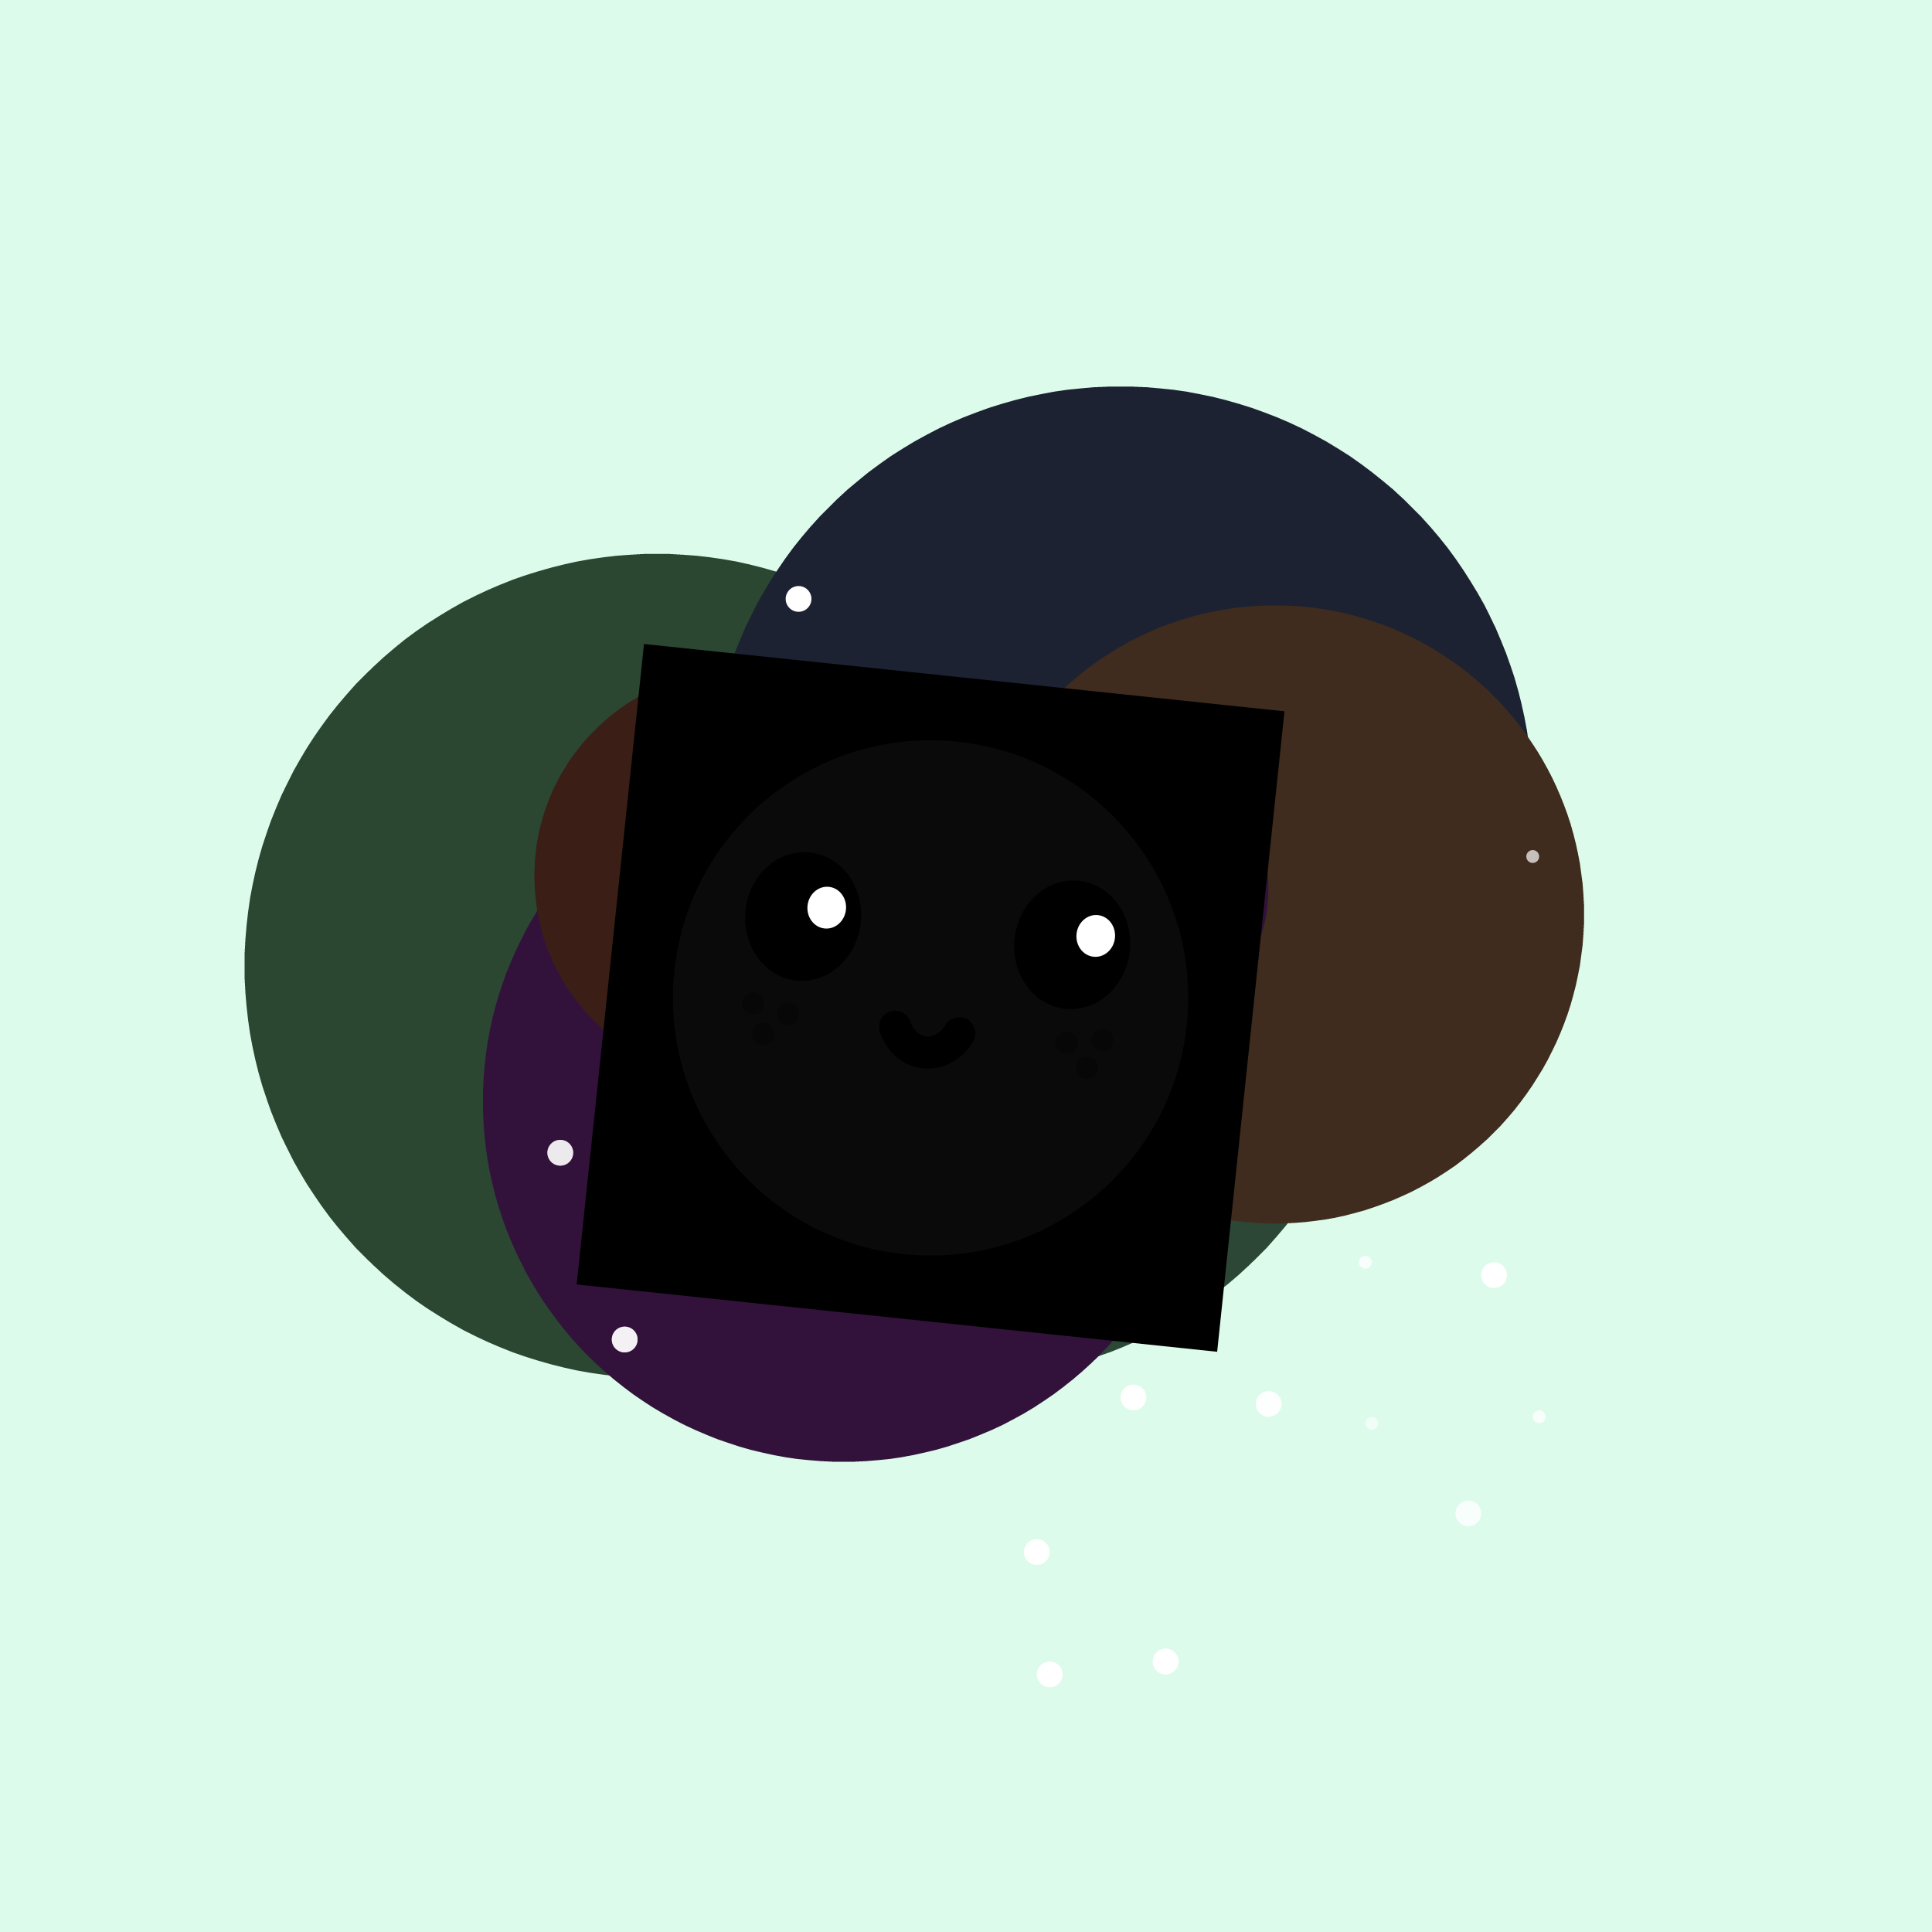
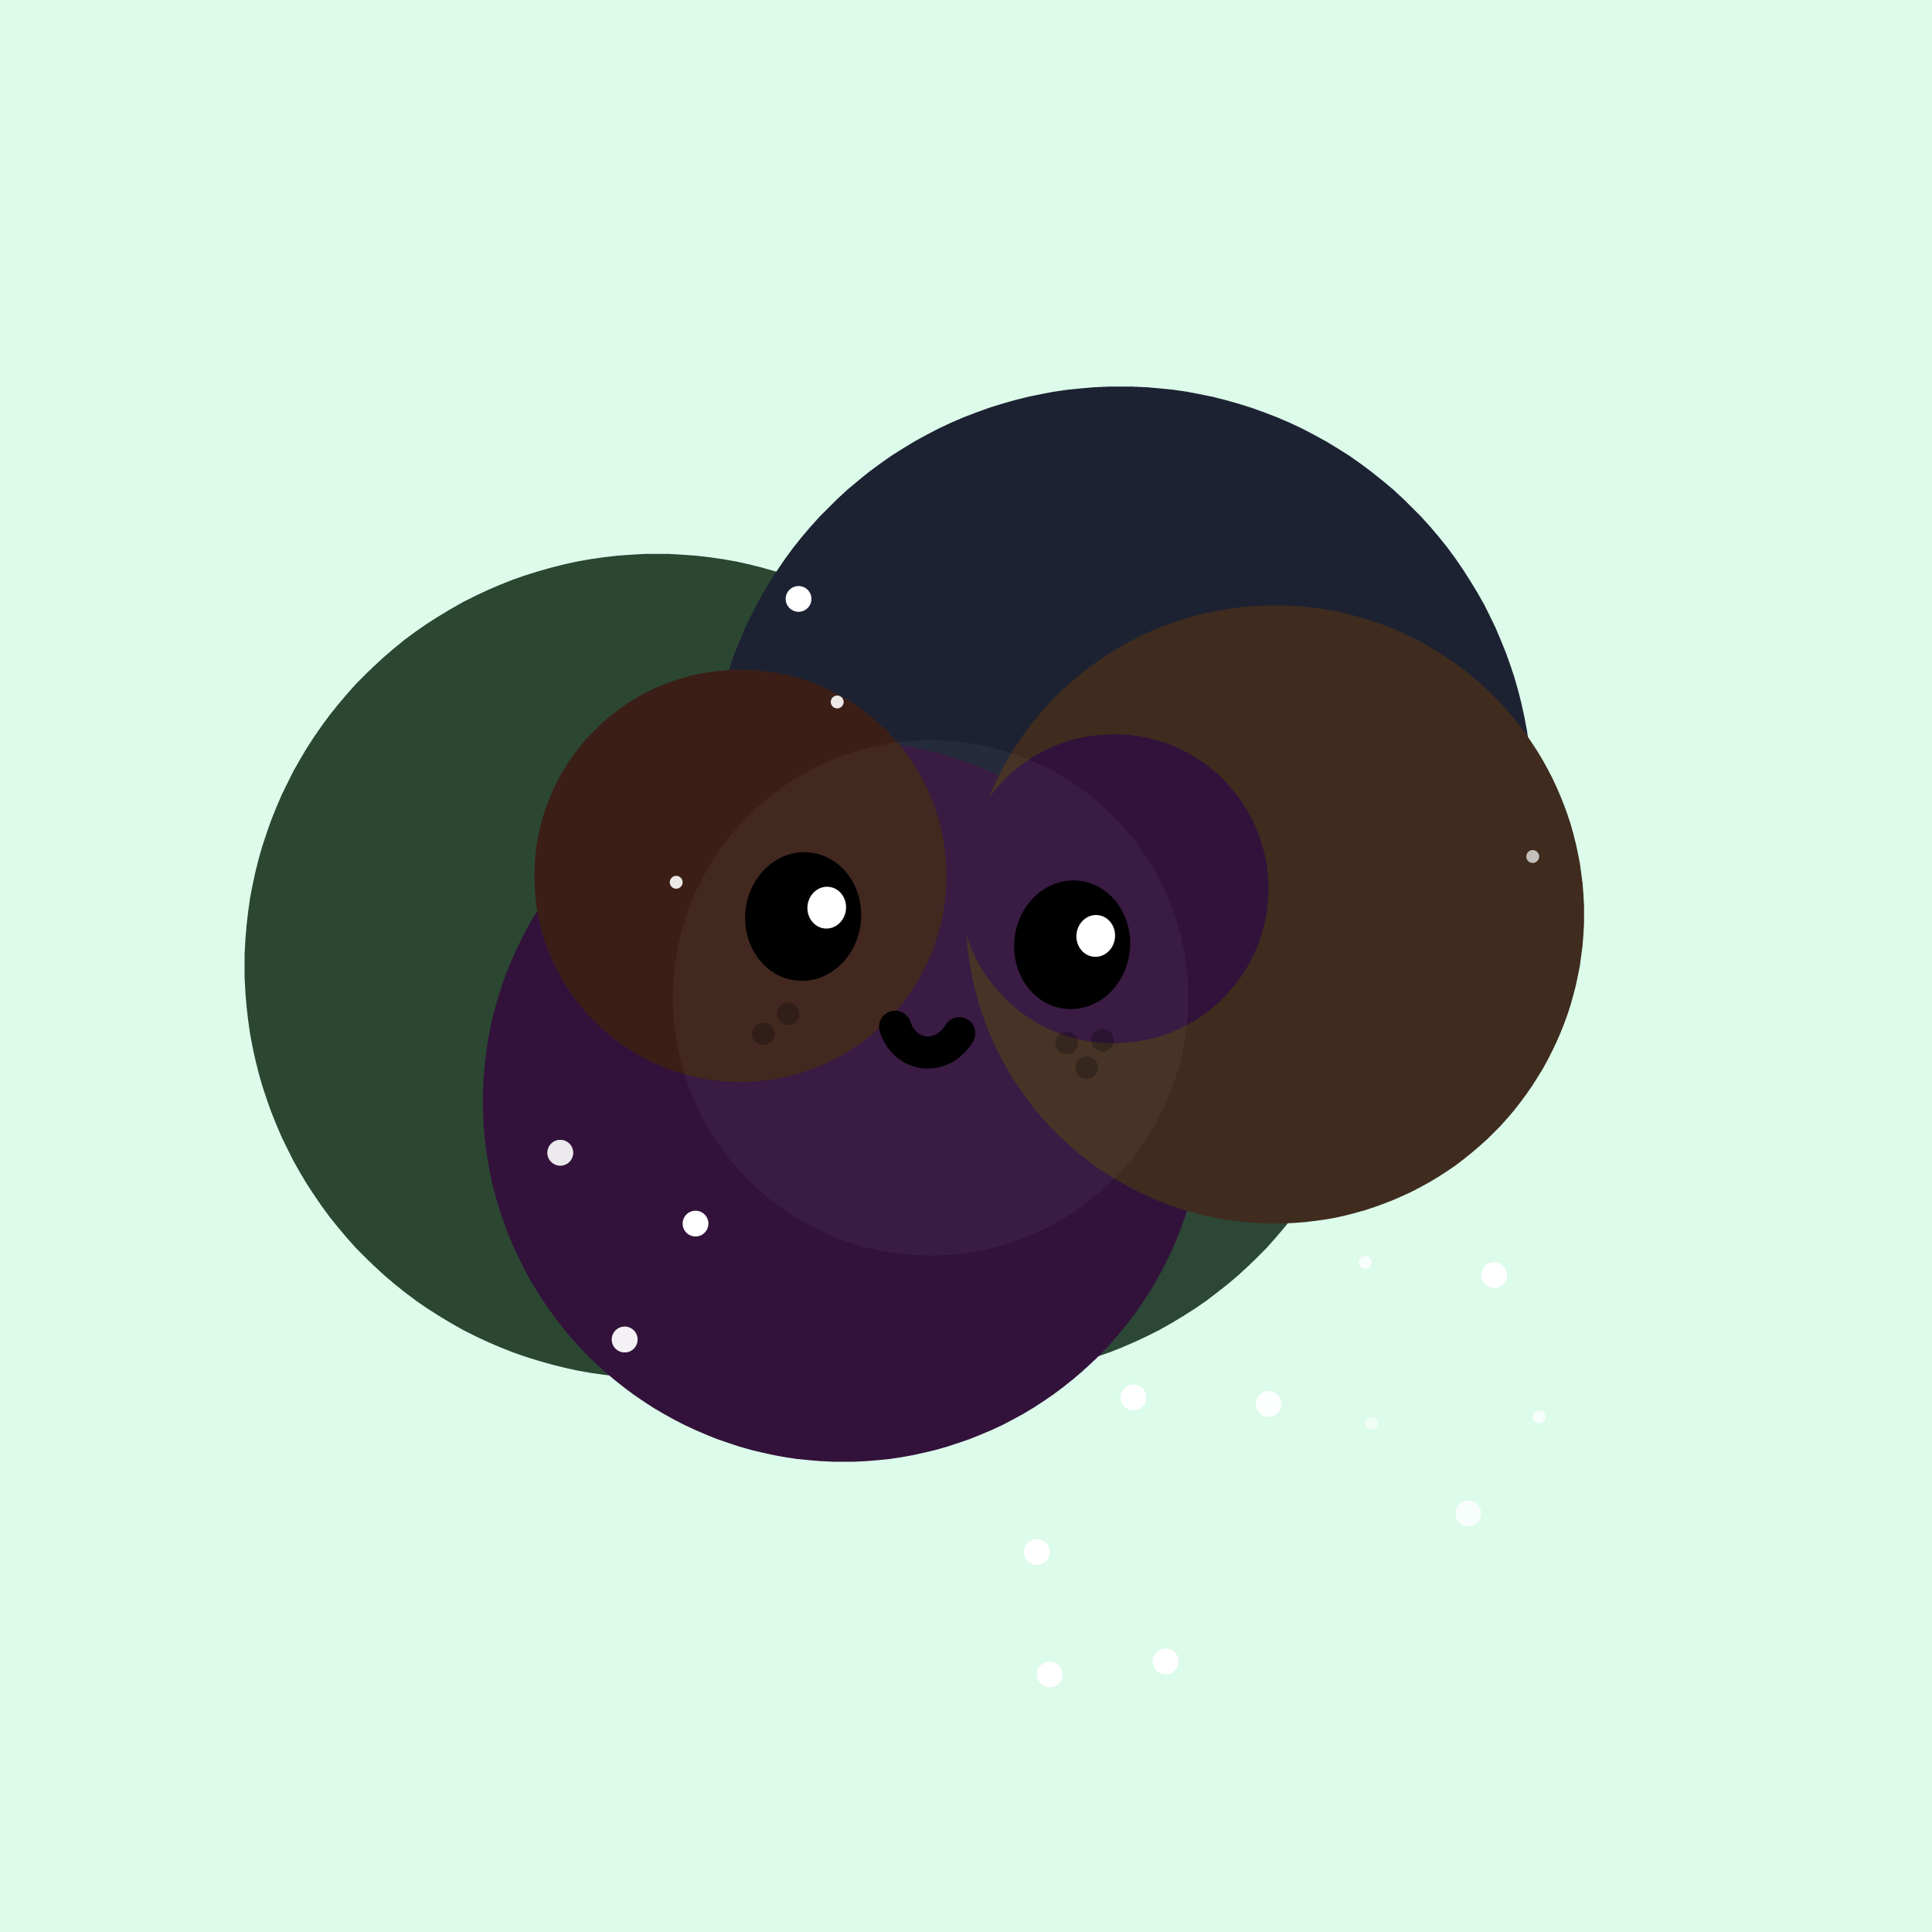
<svg xmlns="http://www.w3.org/2000/svg" xmlns:xlink="http://www.w3.org/1999/xlink" width="100%" height="100%" viewBox="0 0 300 300" preserveAspectRatio="xMidYMid meet" fill="none">
  <defs>
    <filter id="bibo-blur" x="-50%" y="-50%" width="200%" height="200%" color-interpolation-filters="sRGB">
      <feGaussianBlur stdDeviation="15" result="out" />
    </filter>
    <filter id="bibo-blur-sm" x="-50%" y="-50%" width="200%" height="200%" color-interpolation-filters="sRGB">
      <feGaussianBlur stdDeviation="5" result="out" />
    </filter>
    <filter id="bibo-blur-lg" x="-50%" y="-50%" width="200%" height="200%" color-interpolation-filters="sRGB">
      <feGaussianBlur stdDeviation="32" result="out" />
    </filter>
    <path id="bibo-jitter-sm" d="M0.951 0.982C4.703 2.481 10 4.523 10 0.982c0 -3.53 -5.1 -1.581 -9.049 0zM0.951 0.982C0.938 0.987 0.925 0.992 0.912 0.998C-3.043 2.581 -8 4.563 -8 1.021s5.199 -1.539 8.951 -0.039z" />
    <path id="bibo-jitter-lg" d="M-0.06 -0.04C4.526 3.412 11 5.481 11 -0.04c0 -5.495 -6.233 -3.638 -11.06 0zM-0.06 -0.04c-0.016 0.012 -0.032 0.024 -0.048 0.036C-4.941 3.641 -11 5.572 -11 0.05c0 -5.522 6.354 -3.542 10.94 -0.091z" />
  </defs>
-   <rect width="100%" height="100%" fill="#dcfbea" />
  <g filter="url(#bibo-blur)" shape-rendering="optimizeSpeed">
    <rect width="100%" height="100%" fill="#dcfbea" />
    <circle r="64" cx="150" cy="150" fill="#2d4737" opacity="1" style="mix-blend-mode:multiply">
      <animateMotion keyPoints="0;1" keyTimes="0;1" dur="9.6" repeatCount="indefinite" calcMode="linear">
        <mpath xlink:href="#bibo-jitter-lg" />
      </animateMotion>
    </circle>
    <circle r="64" cx="102" cy="150" fill="#2b4732" opacity="1" style="mix-blend-mode:multiply">
      <animateMotion keyPoints="0;1" keyTimes="0;1" dur="9.8" repeatCount="indefinite" calcMode="linear">
        <mpath xlink:href="#bibo-jitter-lg" />
      </animateMotion>
    </circle>
    <circle r="64" cx="174" cy="124" fill="#1d2233" opacity="1" style="mix-blend-mode:multiply">
      <animateMotion keyPoints="0;1" keyTimes="0;1" dur="5.2" repeatCount="indefinite" calcMode="linear">
        <mpath xlink:href="#bibo-jitter-lg" />
      </animateMotion>
    </circle>
    <circle r="56" cx="131" cy="171" fill="#32123b" opacity="1" style="mix-blend-mode:multiply">
      <animateMotion keyPoints="0;1" keyTimes="0;1" dur="8.9" repeatCount="indefinite" calcMode="linear">
        <mpath xlink:href="#bibo-jitter-lg" />
      </animateMotion>
    </circle>
    <circle r="48" cx="198" cy="142" fill="#3f2c1e" opacity="1" style="mix-blend-mode:multiply">
      <animateMotion keyPoints="1;0" keyTimes="0;1" dur="5.6" repeatCount="indefinite" calcMode="linear">
        <mpath xlink:href="#bibo-jitter-lg" />
      </animateMotion>
    </circle>
    <circle r="32" cx="115" cy="136" fill="#3b1f17" opacity="1" style="mix-blend-mode:multiply">
      <animateMotion keyPoints="0;1" keyTimes="0;1" dur="9.6" repeatCount="indefinite" calcMode="linear">
        <mpath xlink:href="#bibo-jitter-lg" />
      </animateMotion>
    </circle>
    <circle r="24" cx="173" cy="138" fill="#32123b" opacity="1" style="mix-blend-mode:multiply">
      <animateMotion keyPoints="0;1" keyTimes="0;1" dur="9.9" repeatCount="indefinite" calcMode="linear">
        <mpath xlink:href="#bibo-jitter-lg" />
      </animateMotion>
    </circle>
  </g>
  <g>
    <g transform="translate(0,25)">
      <circle r="2" cx="163" cy="235" fill="white" opacity="1.0" style="mix-blend-mode:lighten">
        <animateTransform attributeName="transform" dur="9.2" repeatCount="indefinite" type="translate" additive="sum" from="0 0" to="0 -100" />
        <animate attributeName="opacity" values="0;1;0" dur="9.2" repeatCount="indefinite" />
      </circle>
    </g>
    <g transform="translate(0,25)">
      <circle r="2" cx="124" cy="68" fill="white" opacity="1.0" style="mix-blend-mode:lighten">
        <animateTransform attributeName="transform" dur="11.7" repeatCount="indefinite" type="translate" additive="sum" from="0 0" to="0 -100" />
        <animate attributeName="opacity" values="0;1;0" dur="11.7" repeatCount="indefinite" />
      </circle>
    </g>
    <g transform="translate(0,25)">
      <circle r="1" cx="239" cy="195" fill="white" opacity="0.8" style="mix-blend-mode:lighten">
        <animateTransform attributeName="transform" dur="12.4" repeatCount="indefinite" type="translate" additive="sum" from="0 0" to="0 -100" />
        <animate attributeName="opacity" values="0;1;0" dur="12.4" repeatCount="indefinite" />
      </circle>
    </g>
    <g transform="translate(0,25)">
      <circle r="2" cx="176" cy="192" fill="white" opacity="1.0" style="mix-blend-mode:lighten">
        <animateTransform attributeName="transform" dur="10.0" repeatCount="indefinite" type="translate" additive="sum" from="0 0" to="0 -100" />
        <animate attributeName="opacity" values="0;1;0" dur="10.0" repeatCount="indefinite" />
      </circle>
    </g>
    <g transform="translate(0,25)">
      <circle r="2" cx="197" cy="193" fill="white" opacity="0.9" style="mix-blend-mode:lighten">
        <animateTransform attributeName="transform" dur="10.8" repeatCount="indefinite" type="translate" additive="sum" from="0 0" to="0 -100" />
        <animate attributeName="opacity" values="0;1;0" dur="10.8" repeatCount="indefinite" />
      </circle>
    </g>
    <g transform="translate(0,25)">
      <circle r="1" cx="130" cy="84" fill="white" opacity="0.9" style="mix-blend-mode:lighten">
        <animateTransform attributeName="transform" dur="10.8" repeatCount="indefinite" type="translate" additive="sum" from="0 0" to="0 -100" />
        <animate attributeName="opacity" values="0;1;0" dur="10.8" repeatCount="indefinite" />
      </circle>
    </g>
    <g transform="translate(0,25)">
      <circle r="2" cx="87" cy="154" fill="white" opacity="0.7" style="mix-blend-mode:lighten">
        <animateTransform attributeName="transform" dur="9.9" repeatCount="indefinite" type="translate" additive="sum" from="0 0" to="0 -100" />
        <animate attributeName="opacity" values="0;1;0" dur="9.9" repeatCount="indefinite" />
      </circle>
    </g>
    <g transform="translate(0,25)">
      <circle r="2" cx="232" cy="173" fill="white" opacity="1.0" style="mix-blend-mode:lighten">
        <animateTransform attributeName="transform" dur="14.0" repeatCount="indefinite" type="translate" additive="sum" from="0 0" to="0 -100" />
        <animate attributeName="opacity" values="0;1;0" dur="14.0" repeatCount="indefinite" />
      </circle>
    </g>
    <g transform="translate(0,25)">
      <circle r="1" cx="213" cy="196" fill="white" opacity="0.6" style="mix-blend-mode:lighten">
        <animateTransform attributeName="transform" dur="9.8" repeatCount="indefinite" type="translate" additive="sum" from="0 0" to="0 -100" />
        <animate attributeName="opacity" values="0;1;0" dur="9.8" repeatCount="indefinite" />
      </circle>
    </g>
    <g transform="translate(0,25)">
      <circle r="1" cx="105" cy="112" fill="white" opacity="0.9" style="mix-blend-mode:lighten">
        <animateTransform attributeName="transform" dur="13.6" repeatCount="indefinite" type="translate" additive="sum" from="0 0" to="0 -100" />
        <animate attributeName="opacity" values="0;1;0" dur="13.6" repeatCount="indefinite" />
      </circle>
    </g>
    <g transform="translate(0,25)">
      <circle r="1" cx="212" cy="171" fill="white" opacity="0.8" style="mix-blend-mode:lighten">
        <animateTransform attributeName="transform" dur="13.1" repeatCount="indefinite" type="translate" additive="sum" from="0 0" to="0 -100" />
        <animate attributeName="opacity" values="0;1;0" dur="13.1" repeatCount="indefinite" />
      </circle>
    </g>
    <g transform="translate(0,25)">
      <circle r="2" cx="108" cy="165" fill="white" opacity="1.0" style="mix-blend-mode:lighten">
        <animateTransform attributeName="transform" dur="8.5" repeatCount="indefinite" type="translate" additive="sum" from="0 0" to="0 -100" />
        <animate attributeName="opacity" values="0;1;0" dur="8.5" repeatCount="indefinite" />
      </circle>
    </g>
    <g transform="translate(0,25)">
      <circle r="2" cx="97" cy="183" fill="white" opacity="0.8" style="mix-blend-mode:lighten">
        <animateTransform attributeName="transform" dur="11.3" repeatCount="indefinite" type="translate" additive="sum" from="0 0" to="0 -100" />
        <animate attributeName="opacity" values="0;1;0" dur="11.3" repeatCount="indefinite" />
      </circle>
    </g>
    <g transform="translate(0,25)">
      <circle r="2" cx="181" cy="233" fill="white" opacity="0.9" style="mix-blend-mode:lighten">
        <animateTransform attributeName="transform" dur="12.7" repeatCount="indefinite" type="translate" additive="sum" from="0 0" to="0 -100" />
        <animate attributeName="opacity" values="0;1;0" dur="12.7" repeatCount="indefinite" />
      </circle>
    </g>
    <g transform="translate(0,25)">
      <circle r="1" cx="238" cy="108" fill="white" opacity="0.7" style="mix-blend-mode:lighten">
        <animateTransform attributeName="transform" dur="14.6" repeatCount="indefinite" type="translate" additive="sum" from="0 0" to="0 -100" />
        <animate attributeName="opacity" values="0;1;0" dur="14.6" repeatCount="indefinite" />
      </circle>
    </g>
    <g transform="translate(0,25)">
      <circle r="2" cx="228" cy="210" fill="white" opacity="0.8" style="mix-blend-mode:lighten">
        <animateTransform attributeName="transform" dur="12.4" repeatCount="indefinite" type="translate" additive="sum" from="0 0" to="0 -100" />
        <animate attributeName="opacity" values="0;1;0" dur="12.4" repeatCount="indefinite" />
      </circle>
    </g>
    <g transform="translate(0,25)">
      <circle r="2" cx="87" cy="154" fill="white" opacity="0.7" style="mix-blend-mode:lighten">
        <animateTransform attributeName="transform" dur="12.0" repeatCount="indefinite" type="translate" additive="sum" from="0 0" to="0 -100" />
        <animate attributeName="opacity" values="0;1;0" dur="12.0" repeatCount="indefinite" />
      </circle>
    </g>
    <g transform="translate(0,25)">
      <circle r="2" cx="161" cy="216" fill="white" opacity="1.0" style="mix-blend-mode:lighten">
        <animateTransform attributeName="transform" dur="10.5" repeatCount="indefinite" type="translate" additive="sum" from="0 0" to="0 -100" />
        <animate attributeName="opacity" values="0;1;0" dur="10.5" repeatCount="indefinite" />
      </circle>
    </g>
    <g transform="translate(0,25)">
      <circle r="2" cx="181" cy="233" fill="white" opacity="0.7" style="mix-blend-mode:lighten">
        <animateTransform attributeName="transform" dur="7.8" repeatCount="indefinite" type="translate" additive="sum" from="0 0" to="0 -100" />
        <animate attributeName="opacity" values="0;1;0" dur="7.8" repeatCount="indefinite" />
      </circle>
    </g>
    <g transform="translate(0,25)">
      <circle r="2" cx="97" cy="183" fill="white" opacity="0.7" style="mix-blend-mode:lighten">
        <animateTransform attributeName="transform" dur="12.2" repeatCount="indefinite" type="translate" additive="sum" from="0 0" to="0 -100" />
        <animate attributeName="opacity" values="0;1;0" dur="12.2" repeatCount="indefinite" />
      </circle>
    </g>
  </g>
  <g id="glints" />
  <g transform="translate(100,100) scale(0.5) rotate(6)">
-     <rect width="200" height="200" fill="#00000000" />
    <circle r="80" cx="100" cy="100" fill="white" opacity="0.2" style="mix-blend-mode:lighten" filter="url(#bibo-blur-lg)" />
    <ellipse cx="58" cy="79" rx="18" ry="20" fill="black" />
    <ellipse cx="142" cy="79" rx="18" ry="20" fill="black" />
    <ellipse cx="65" cy="75.5" rx="6" ry="6.5" fill="white" />
    <ellipse cx="149" cy="75.5" rx="6" ry="6.5" fill="white" />
    <path d="M90 110.081C94.23 119.459 105.738 119.179 110 110" stroke="black" stroke-width="10" stroke-linecap="round" />
    <g opacity="0.25">
      <path d="M53 109.5C53 111.433 54.567 113 56.5 113C58.433 113 60 111.433 60 109.5C60 107.567 58.433 106 56.5 106C54.567 106 53 107.567 53 109.5Z" fill="black" />
      <path d="M46 116.5C46 118.433 47.567 120 49.5 120C51.433 120 53 118.433 53 116.5C53 114.567 51.433 113 49.5 113C47.567 113 46 114.567 46 116.5Z" fill="black" />
-       <path d="M42 107.5C42 109.433 43.567 111 45.5 111C47.433 111 49 109.433 49 107.5C49 105.567 47.433 104 45.5 104C43.567 104 42 105.567 42 107.5Z" fill="black" />
      <path d="M147 109.5C147 111.433 145.433 113 143.5 113C141.567 113 140 111.433 140 109.5C140 107.567 141.567 106 143.5 106C145.433 106 147 107.567 147 109.5Z" fill="black" />
      <path d="M154 116.5C154 118.433 152.433 120 150.5 120C148.567 120 147 118.433 147 116.5C147 114.567 148.567 113 150.5 113C152.433 113 154 114.567 154 116.5Z" fill="black" />
      <path d="M158 107.5C158 109.433 156.433 111 154.5 111C152.567 111 151 109.433 151 107.5C151 105.567 152.567 104 154.5 104C156.433 104 158 105.567 158 107.5Z" fill="black" />
    </g>
    <animateMotion keyPoints="0;1" keyTimes="0;1" dur="11s" repeatCount="indefinite" calcMode="linear">
      <mpath xlink:href="#bibo-jitter-lg" />
    </animateMotion>
  </g>
</svg>